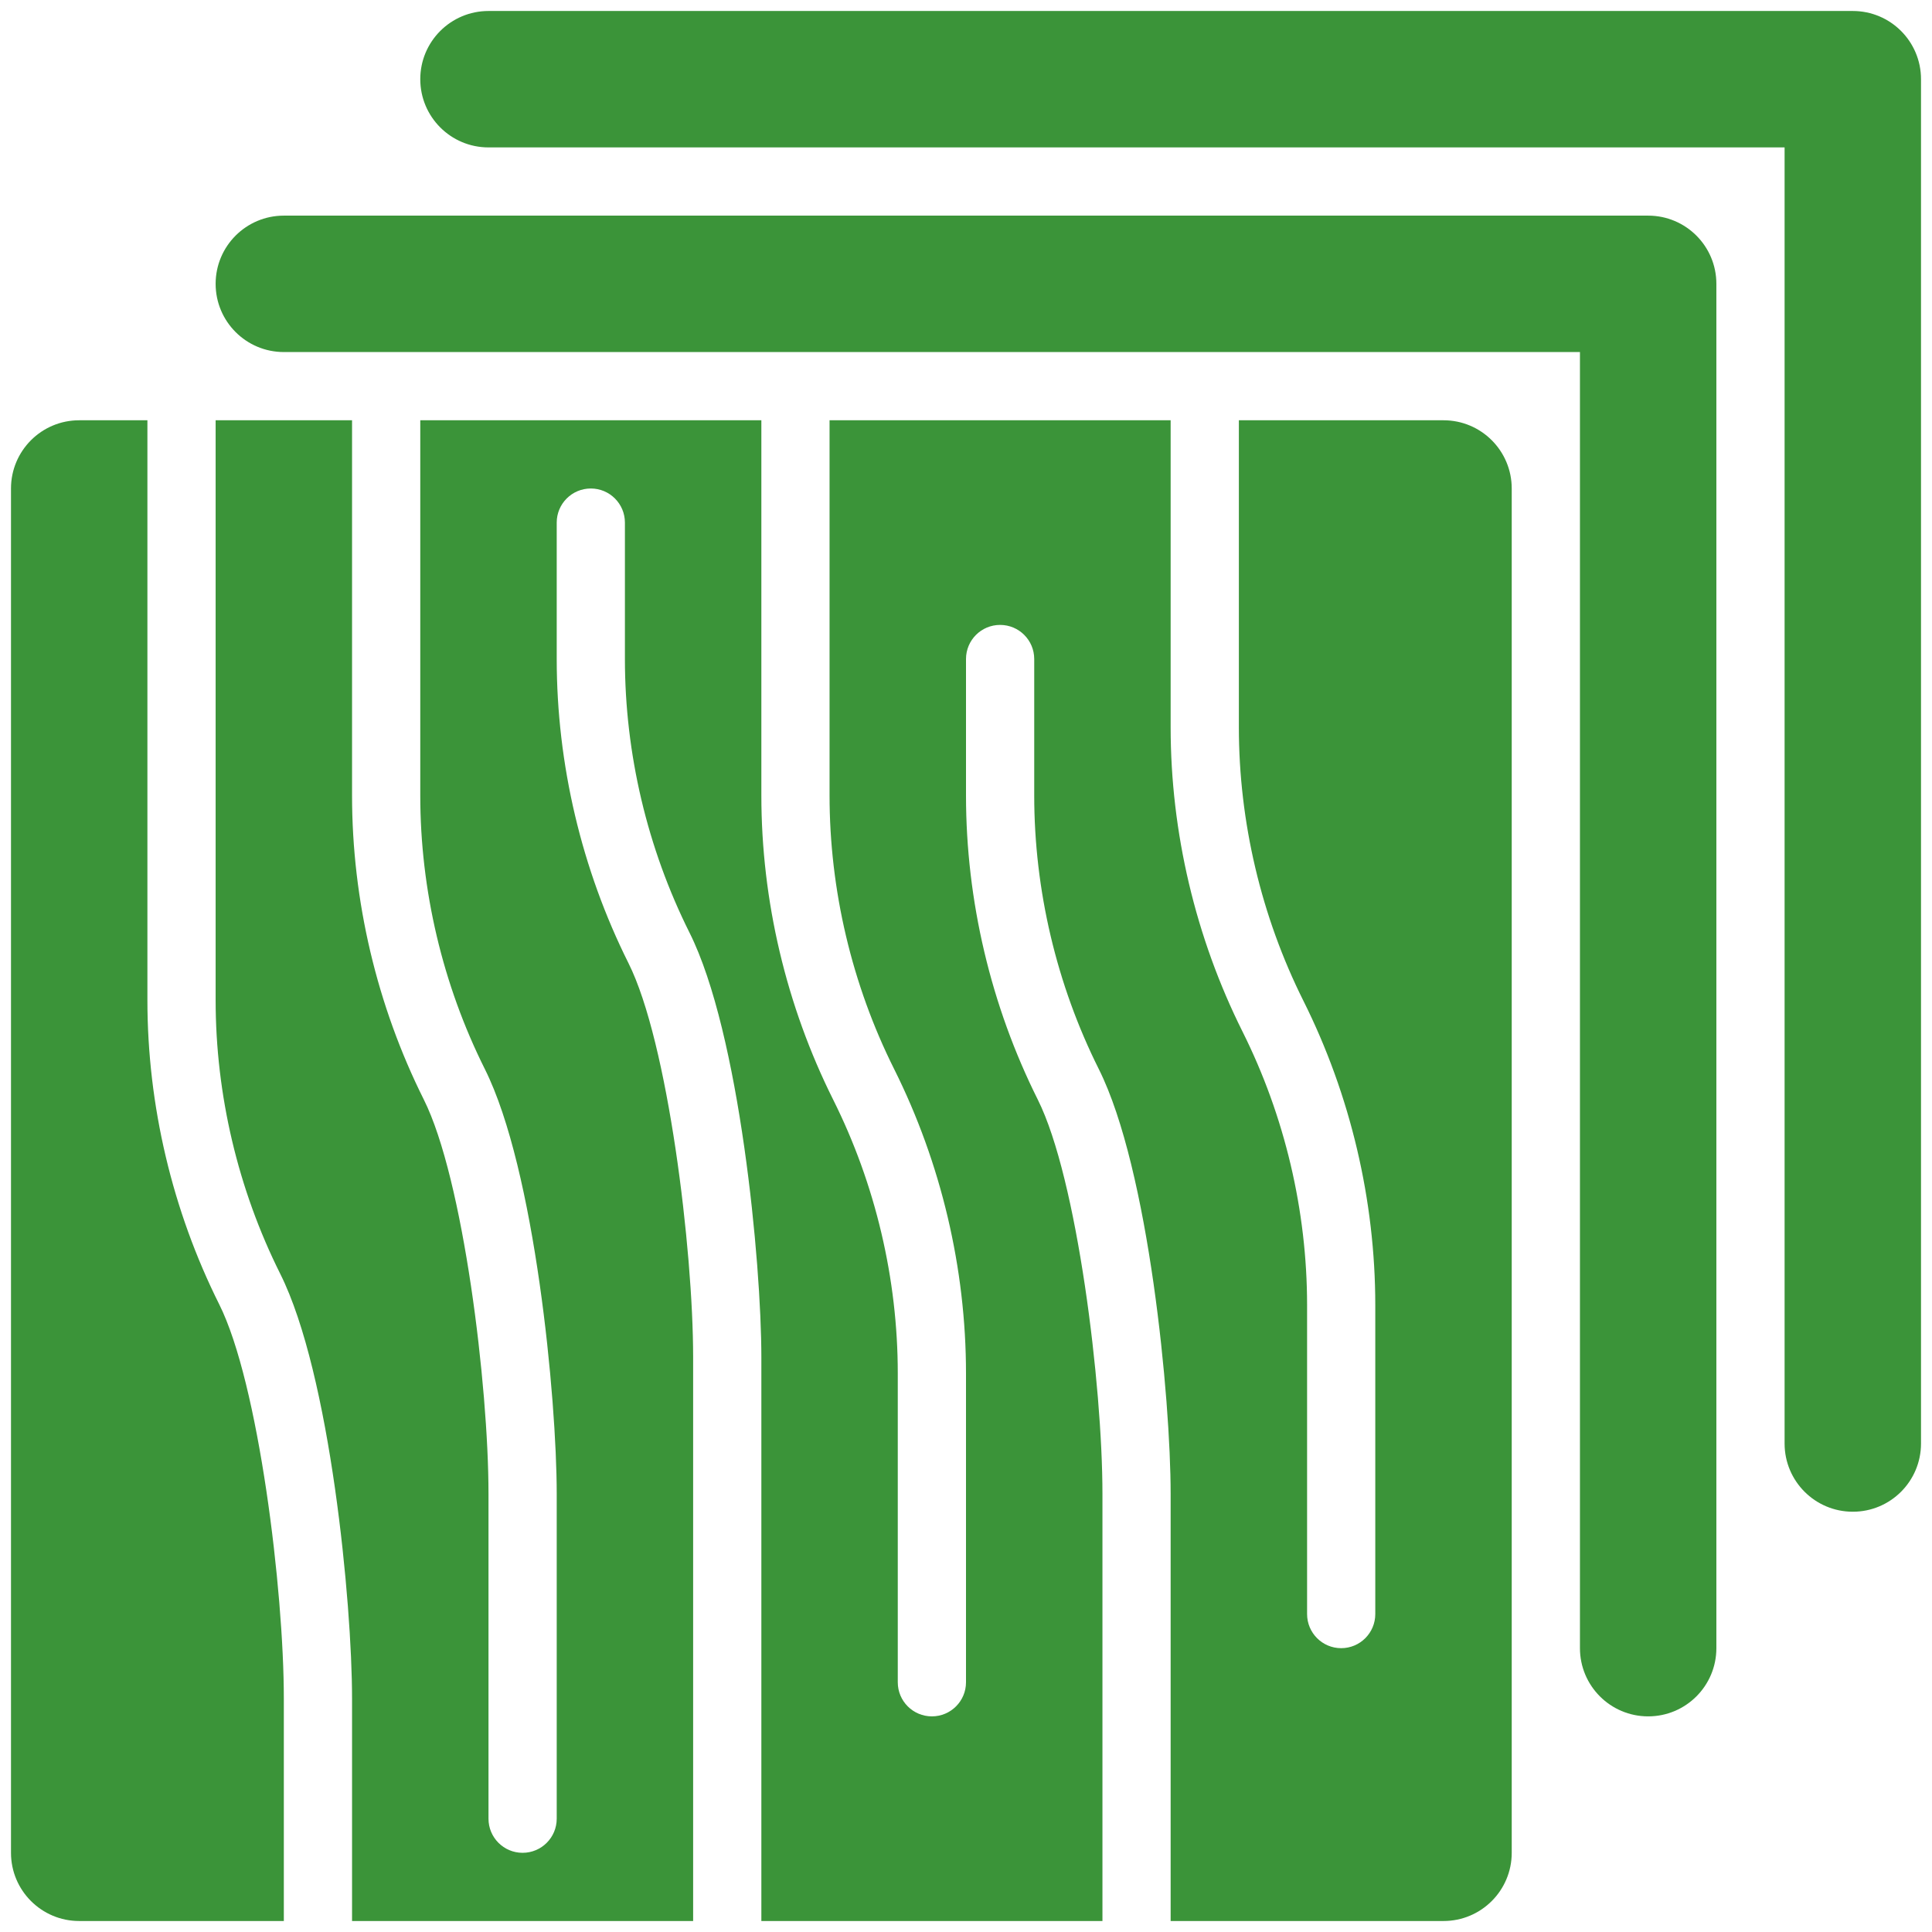
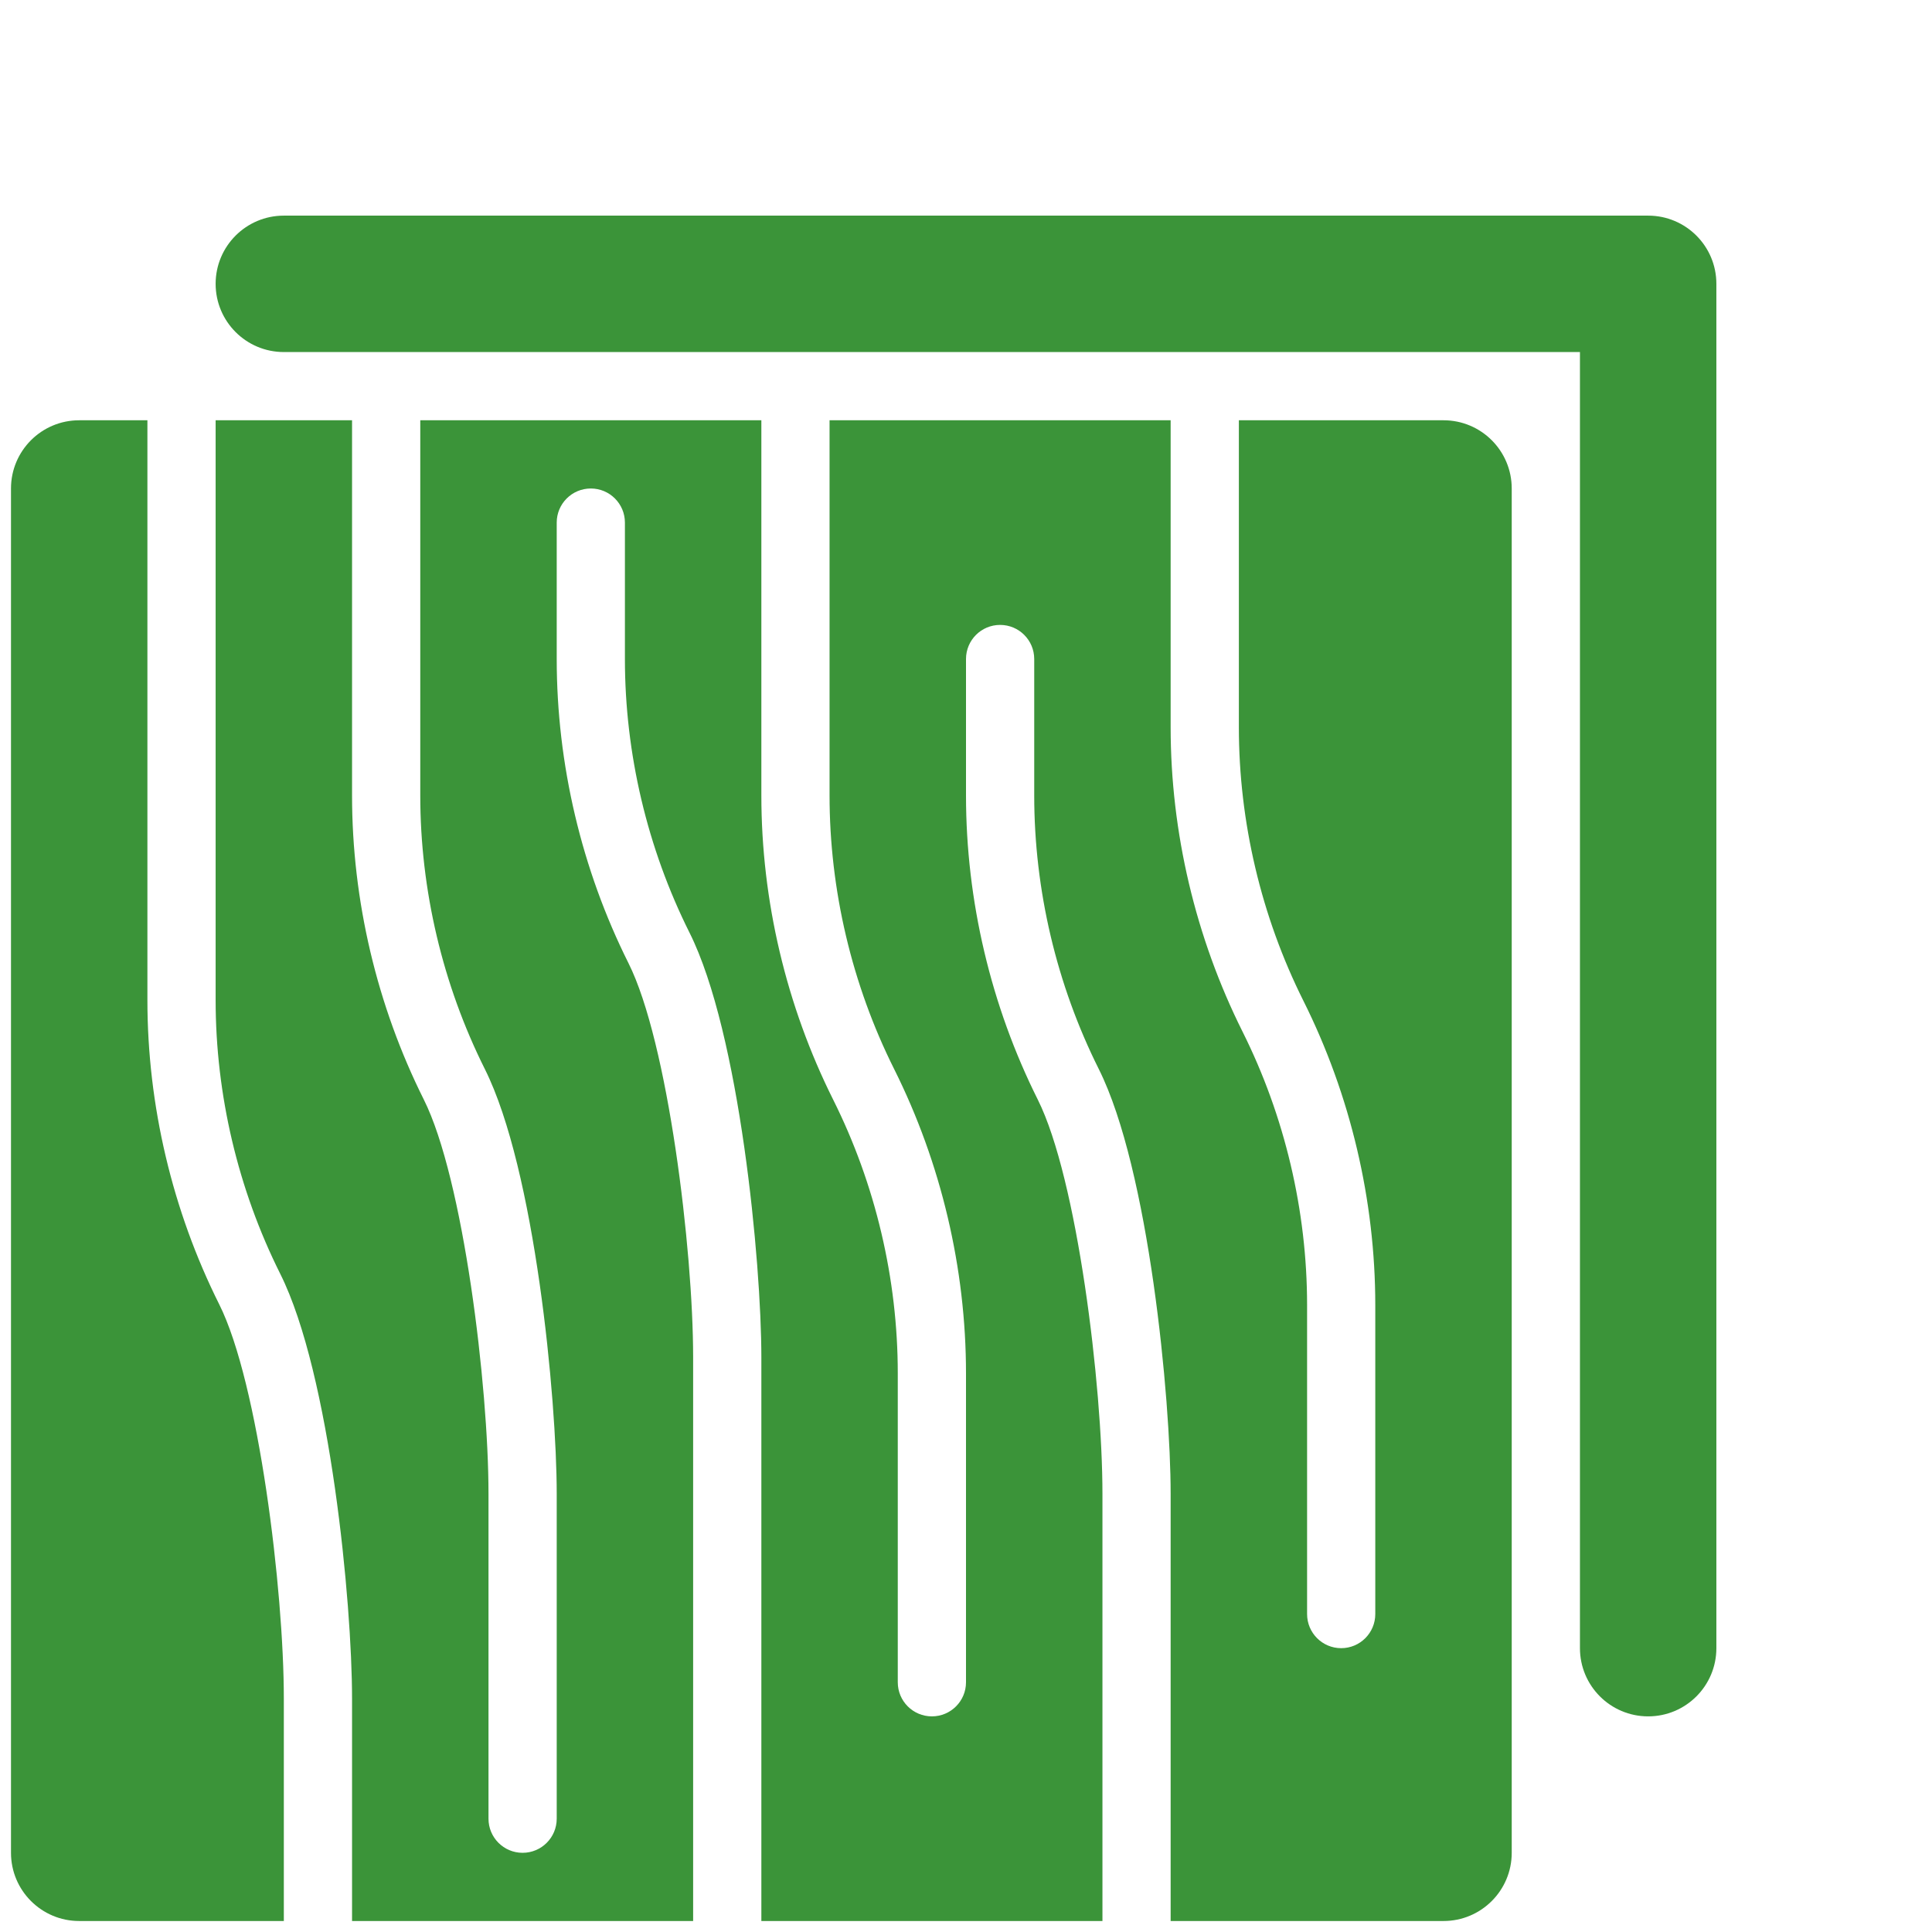
<svg xmlns="http://www.w3.org/2000/svg" width="77" height="77" viewBox="0 0 77 77" fill="none">
-   <path d="M73.844 0.438H19.469C17.967 0.438 16.75 1.655 16.75 3.156C16.75 4.658 17.967 5.875 19.469 5.875H71.125V57.531C71.125 59.033 72.341 60.25 73.844 60.25C75.347 60.25 76.562 59.033 76.562 57.531V3.156C76.562 1.655 75.347 0.438 73.844 0.438Z" fill="#3B9439" />
  <path d="M65.688 8.594H11.312C9.811 8.594 8.594 9.811 8.594 11.312C8.594 12.814 9.811 14.031 11.312 14.031H62.969V65.688C62.969 67.189 64.185 68.406 65.688 68.406C67.19 68.406 68.406 67.189 68.406 65.688V11.312C68.406 9.811 67.19 8.594 65.688 8.594Z" fill="#3B9439" />
  <path d="M11.312 67.688C11.312 63.384 10.309 55.127 8.737 51.984C6.865 48.24 5.875 44.048 5.875 39.859V16.75H3.156C1.655 16.75 0.438 17.967 0.438 19.469V73.844C0.438 75.345 1.655 76.562 3.156 76.562H11.312V67.688Z" fill="#3B9439" />
  <path d="M57.531 16.75H49.375V28.984C49.375 32.751 50.264 36.522 51.95 39.893C53.822 43.64 54.812 47.834 54.812 52.018V64.328C54.812 65.079 54.205 65.688 53.453 65.688C52.702 65.688 52.094 65.079 52.094 64.328V52.018C52.094 48.253 51.204 44.48 49.518 41.109C47.647 37.362 46.656 33.17 46.656 28.984V16.75H33.062V31.703C33.062 35.469 33.952 39.241 35.638 42.611C37.51 46.359 38.5 50.553 38.5 54.737V67.047C38.5 67.798 37.892 68.406 37.141 68.406C36.389 68.406 35.781 67.798 35.781 67.047V54.737C35.781 50.972 34.892 47.199 33.206 43.827C31.334 40.081 30.344 35.889 30.344 31.703V16.75H16.75V31.703C16.75 35.471 17.641 39.243 19.325 42.611C21.323 46.607 22.188 55.75 22.188 59.532V72.484C22.188 73.236 21.579 73.844 20.828 73.844C20.077 73.844 19.469 73.236 19.469 72.484V59.532C19.469 55.228 18.465 46.971 16.893 43.827C15.022 40.084 14.031 35.891 14.031 31.703V16.75H8.594V39.859C8.594 43.627 9.485 47.4 11.169 50.768C13.167 54.763 14.031 63.906 14.031 67.688V76.562H27.625V54.094C27.625 49.791 26.621 41.533 25.05 38.39C23.178 34.646 22.188 30.454 22.188 26.266V20.828C22.188 20.077 22.796 19.469 23.547 19.469C24.298 19.469 24.906 20.077 24.906 20.828V26.266C24.906 30.033 25.797 33.806 27.482 37.174C29.48 41.17 30.344 50.312 30.344 54.094V76.562H43.938V59.532C43.938 55.228 42.934 46.971 41.362 43.827C39.49 40.084 38.5 35.891 38.5 31.703V26.266C38.5 25.514 39.108 24.906 39.859 24.906C40.611 24.906 41.219 25.514 41.219 26.266V31.703C41.219 35.471 42.109 39.243 43.794 42.611C45.792 46.607 46.656 55.75 46.656 59.532V76.562H57.531C59.034 76.562 60.25 75.345 60.25 73.844V19.469C60.25 17.967 59.034 16.75 57.531 16.75Z" fill="#3B9439" />
</svg>